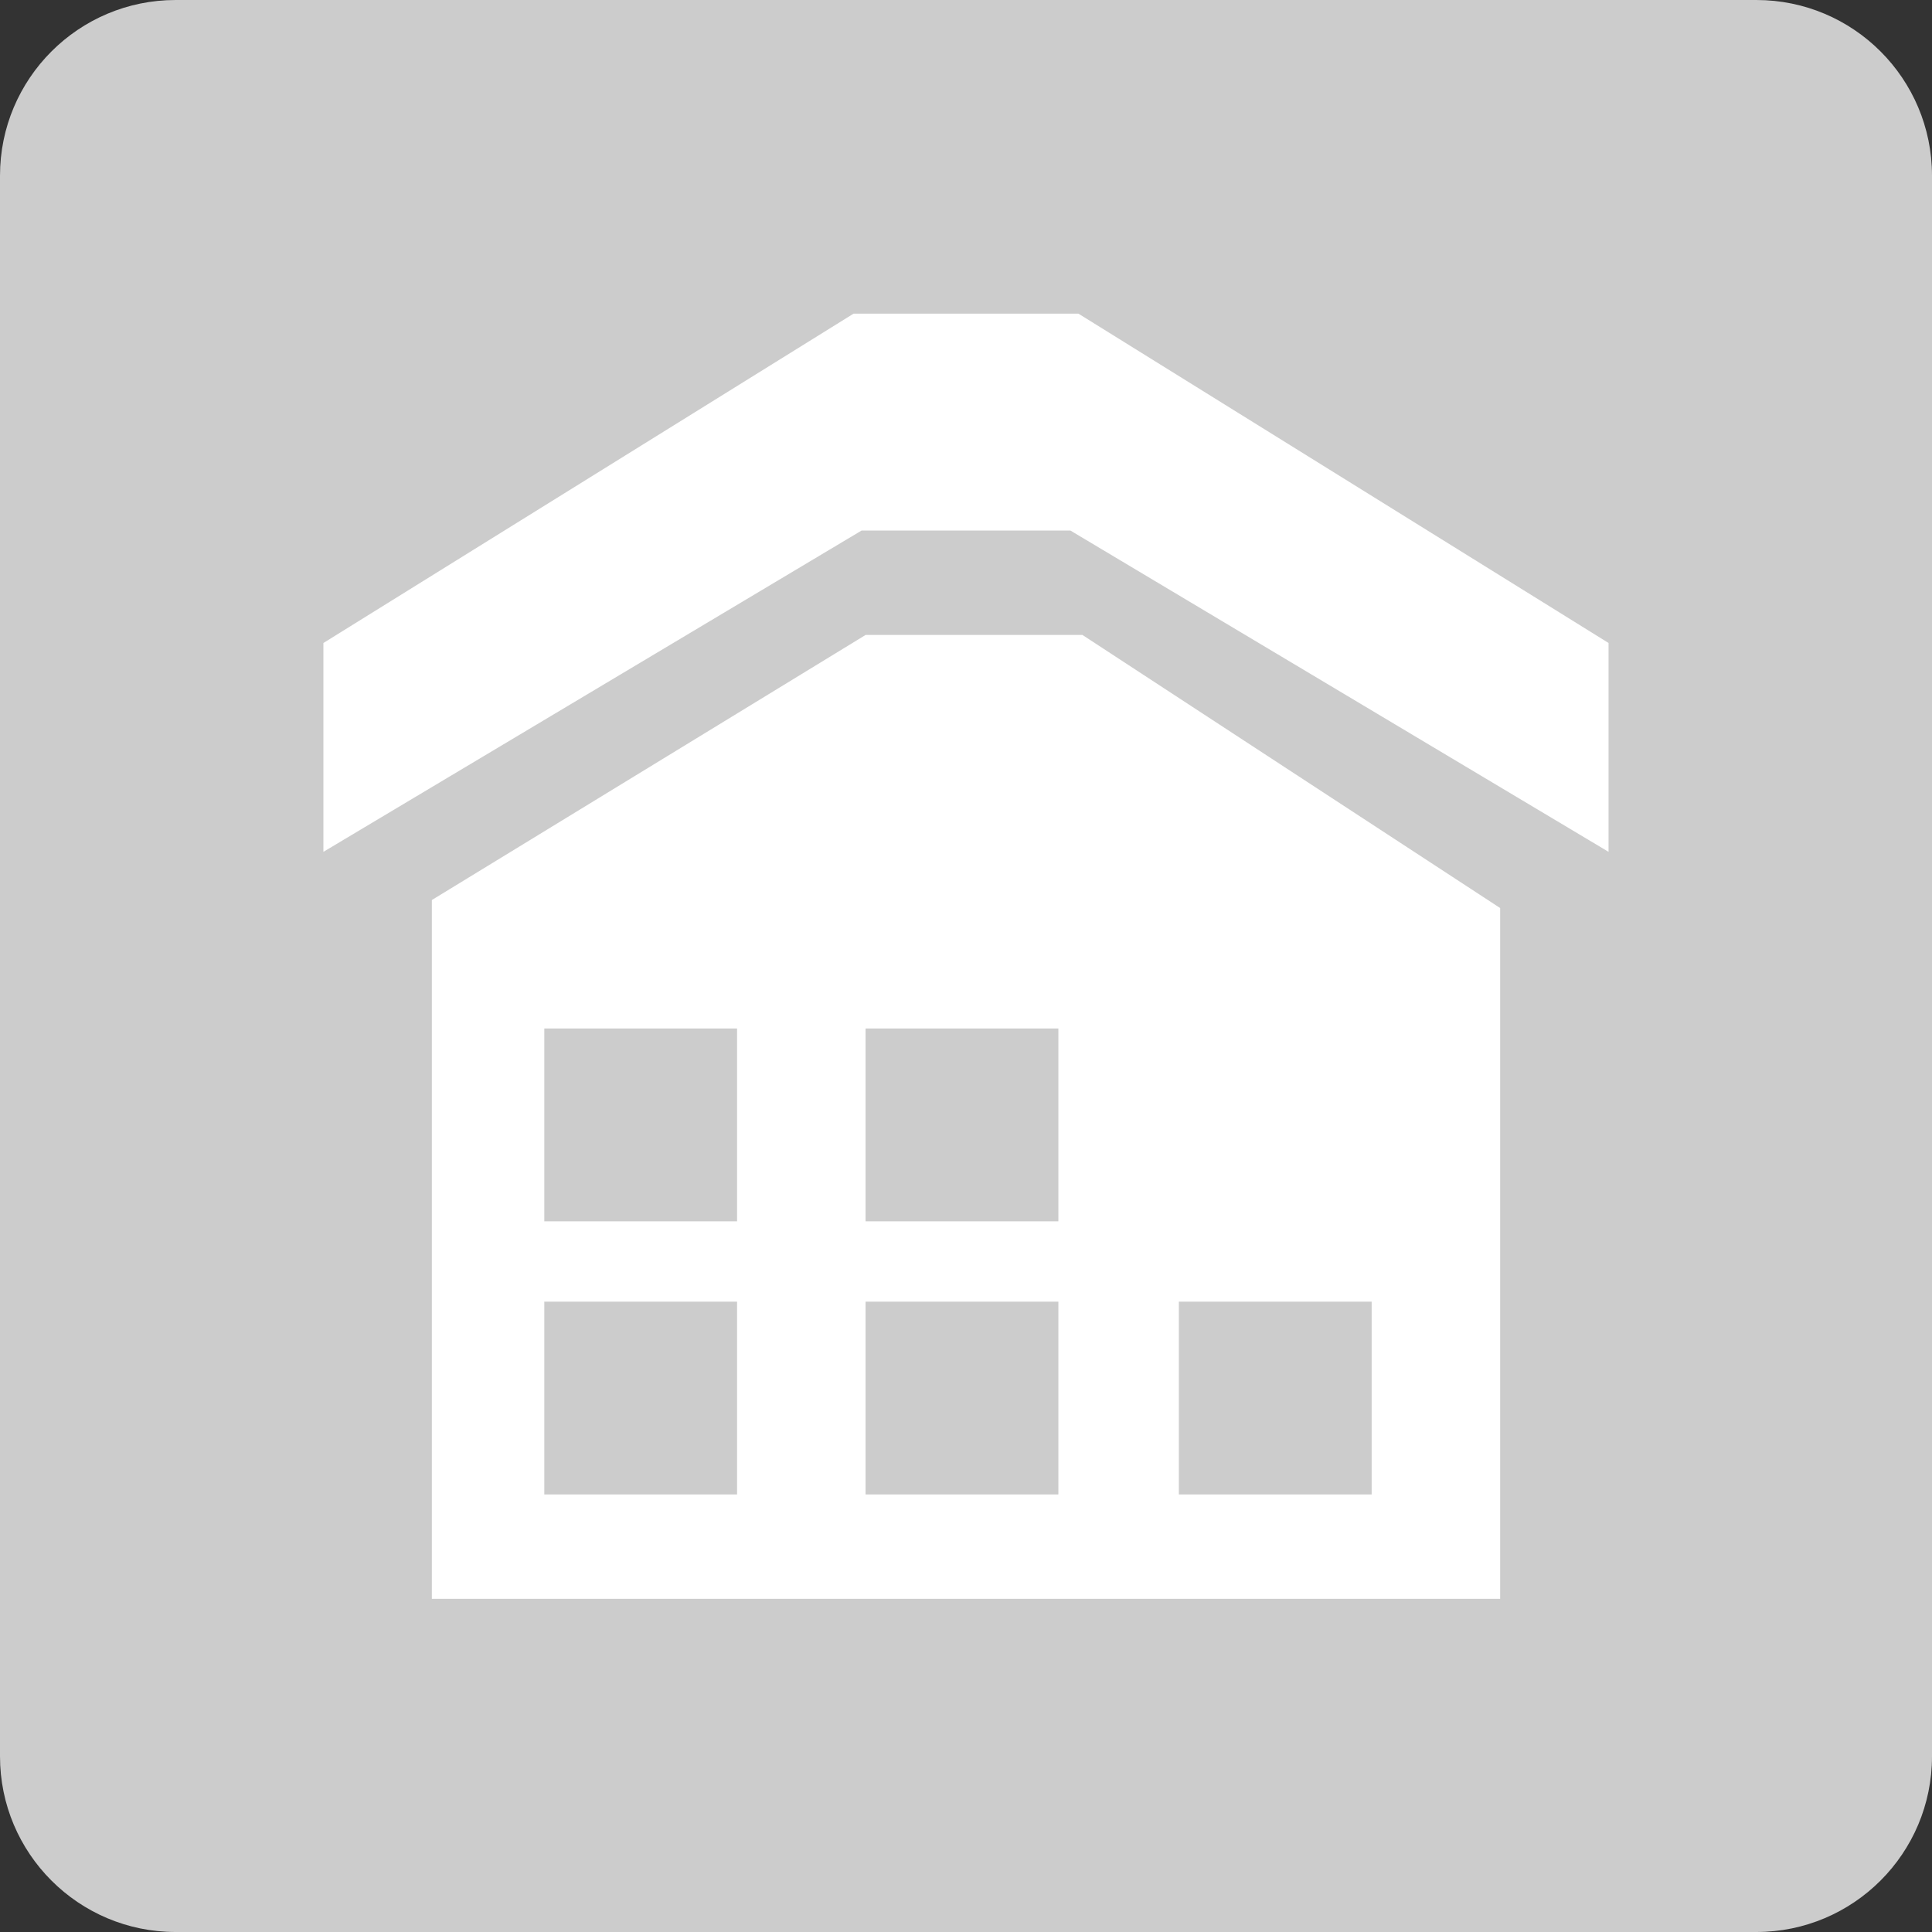
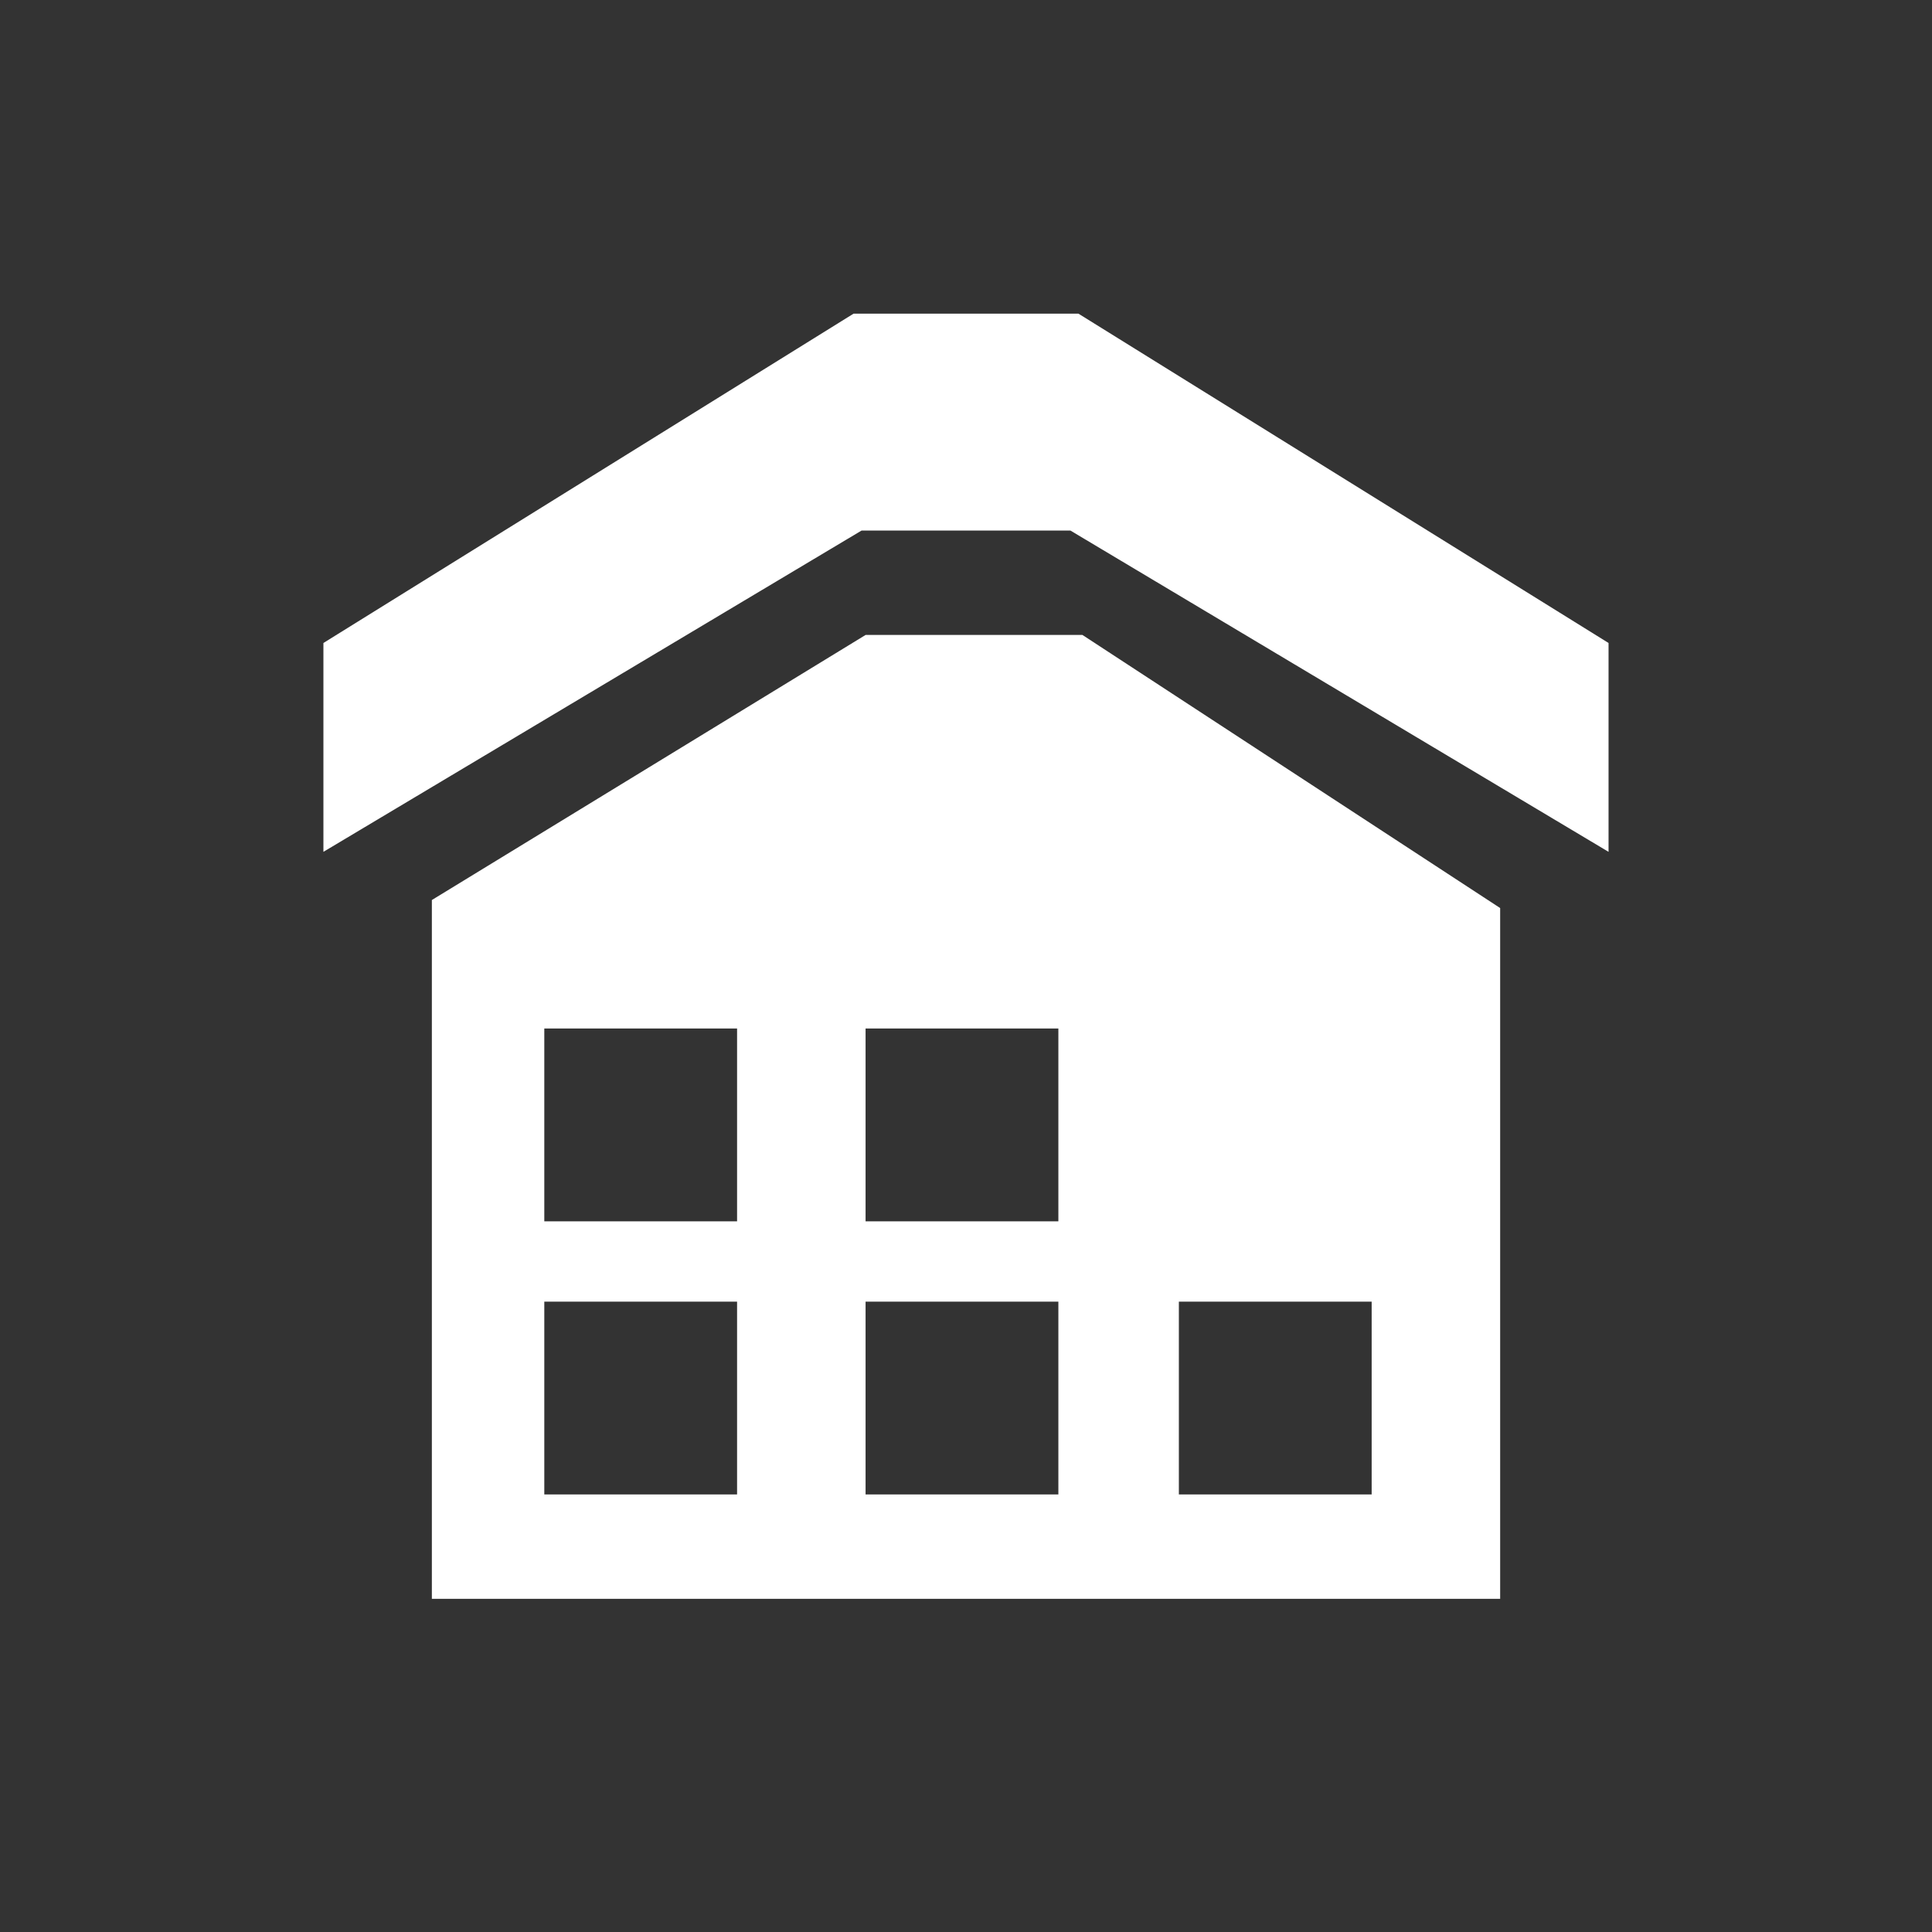
<svg xmlns="http://www.w3.org/2000/svg" version="1.1" id="图层_1" x="0px" y="0px" width="100px" height="100px" viewBox="0 0 100 100" enable-background="new 0 0 100 100" xml:space="preserve">
  <rect x="0" y="0" width="100" height="100" fill="#333333" stroke="none" />
  <g id="房子">
-     <path fill="#CCCCCC" d="M9.091,0h81.818C95.93,0,100,4.071,100,9.091v81.818c0,5.022-4.07,9.091-9.091,9.091H9.091   C4.072,100,0,95.932,0,90.909V9.091C0,4.071,4.072,0,9.091,0z" />
    <path fill="#FFFFFF" d="M55.82,16.235H44.18L16.74,33.281v10.81l27.855-16.63h10.809l27.854,16.63v-10.81L55.82,16.235z" />
    <path fill="#FFFFFF" d="M44.803,32.865l-22.45,13.72v36.171h55.295V47L56.027,32.865H44.803z M38.151,77.352h-9.978v-9.979h9.978   V77.352z M38.151,63.215h-9.978v-9.979h9.978V63.215z M54.781,77.352h-9.979v-9.979h9.979V77.352z M54.781,63.215h-9.979v-9.979   h9.979V63.215z M61.018,67.373h9.979v9.979h-9.979V67.373z" />
  </g>
</svg>